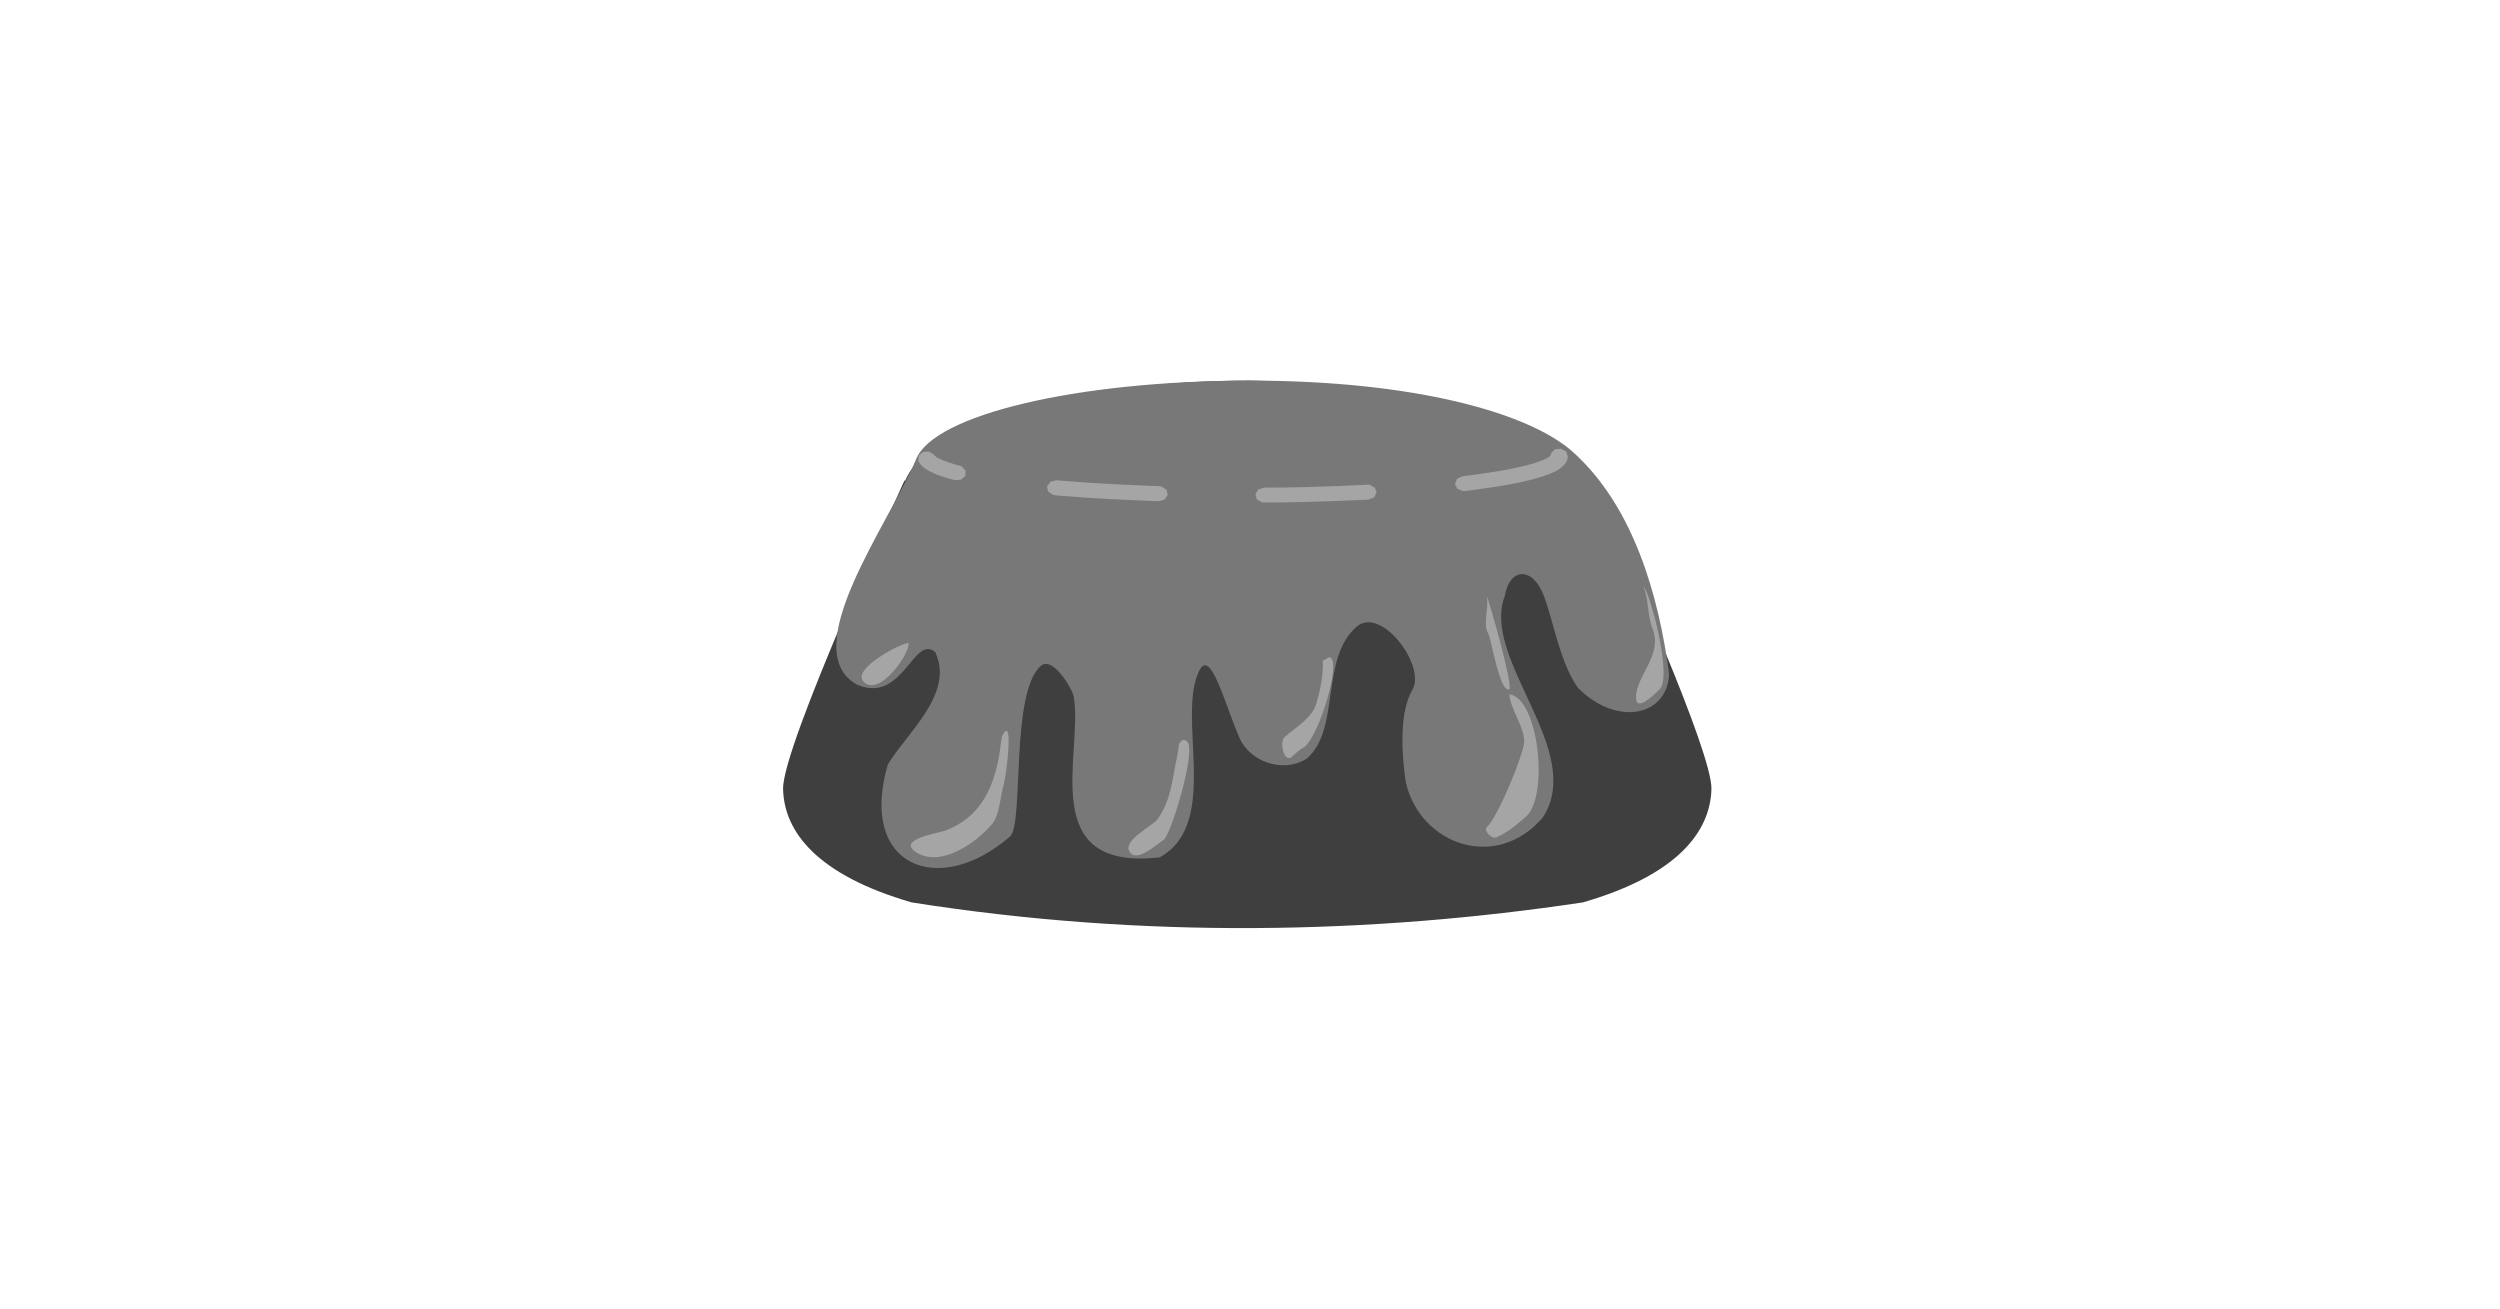
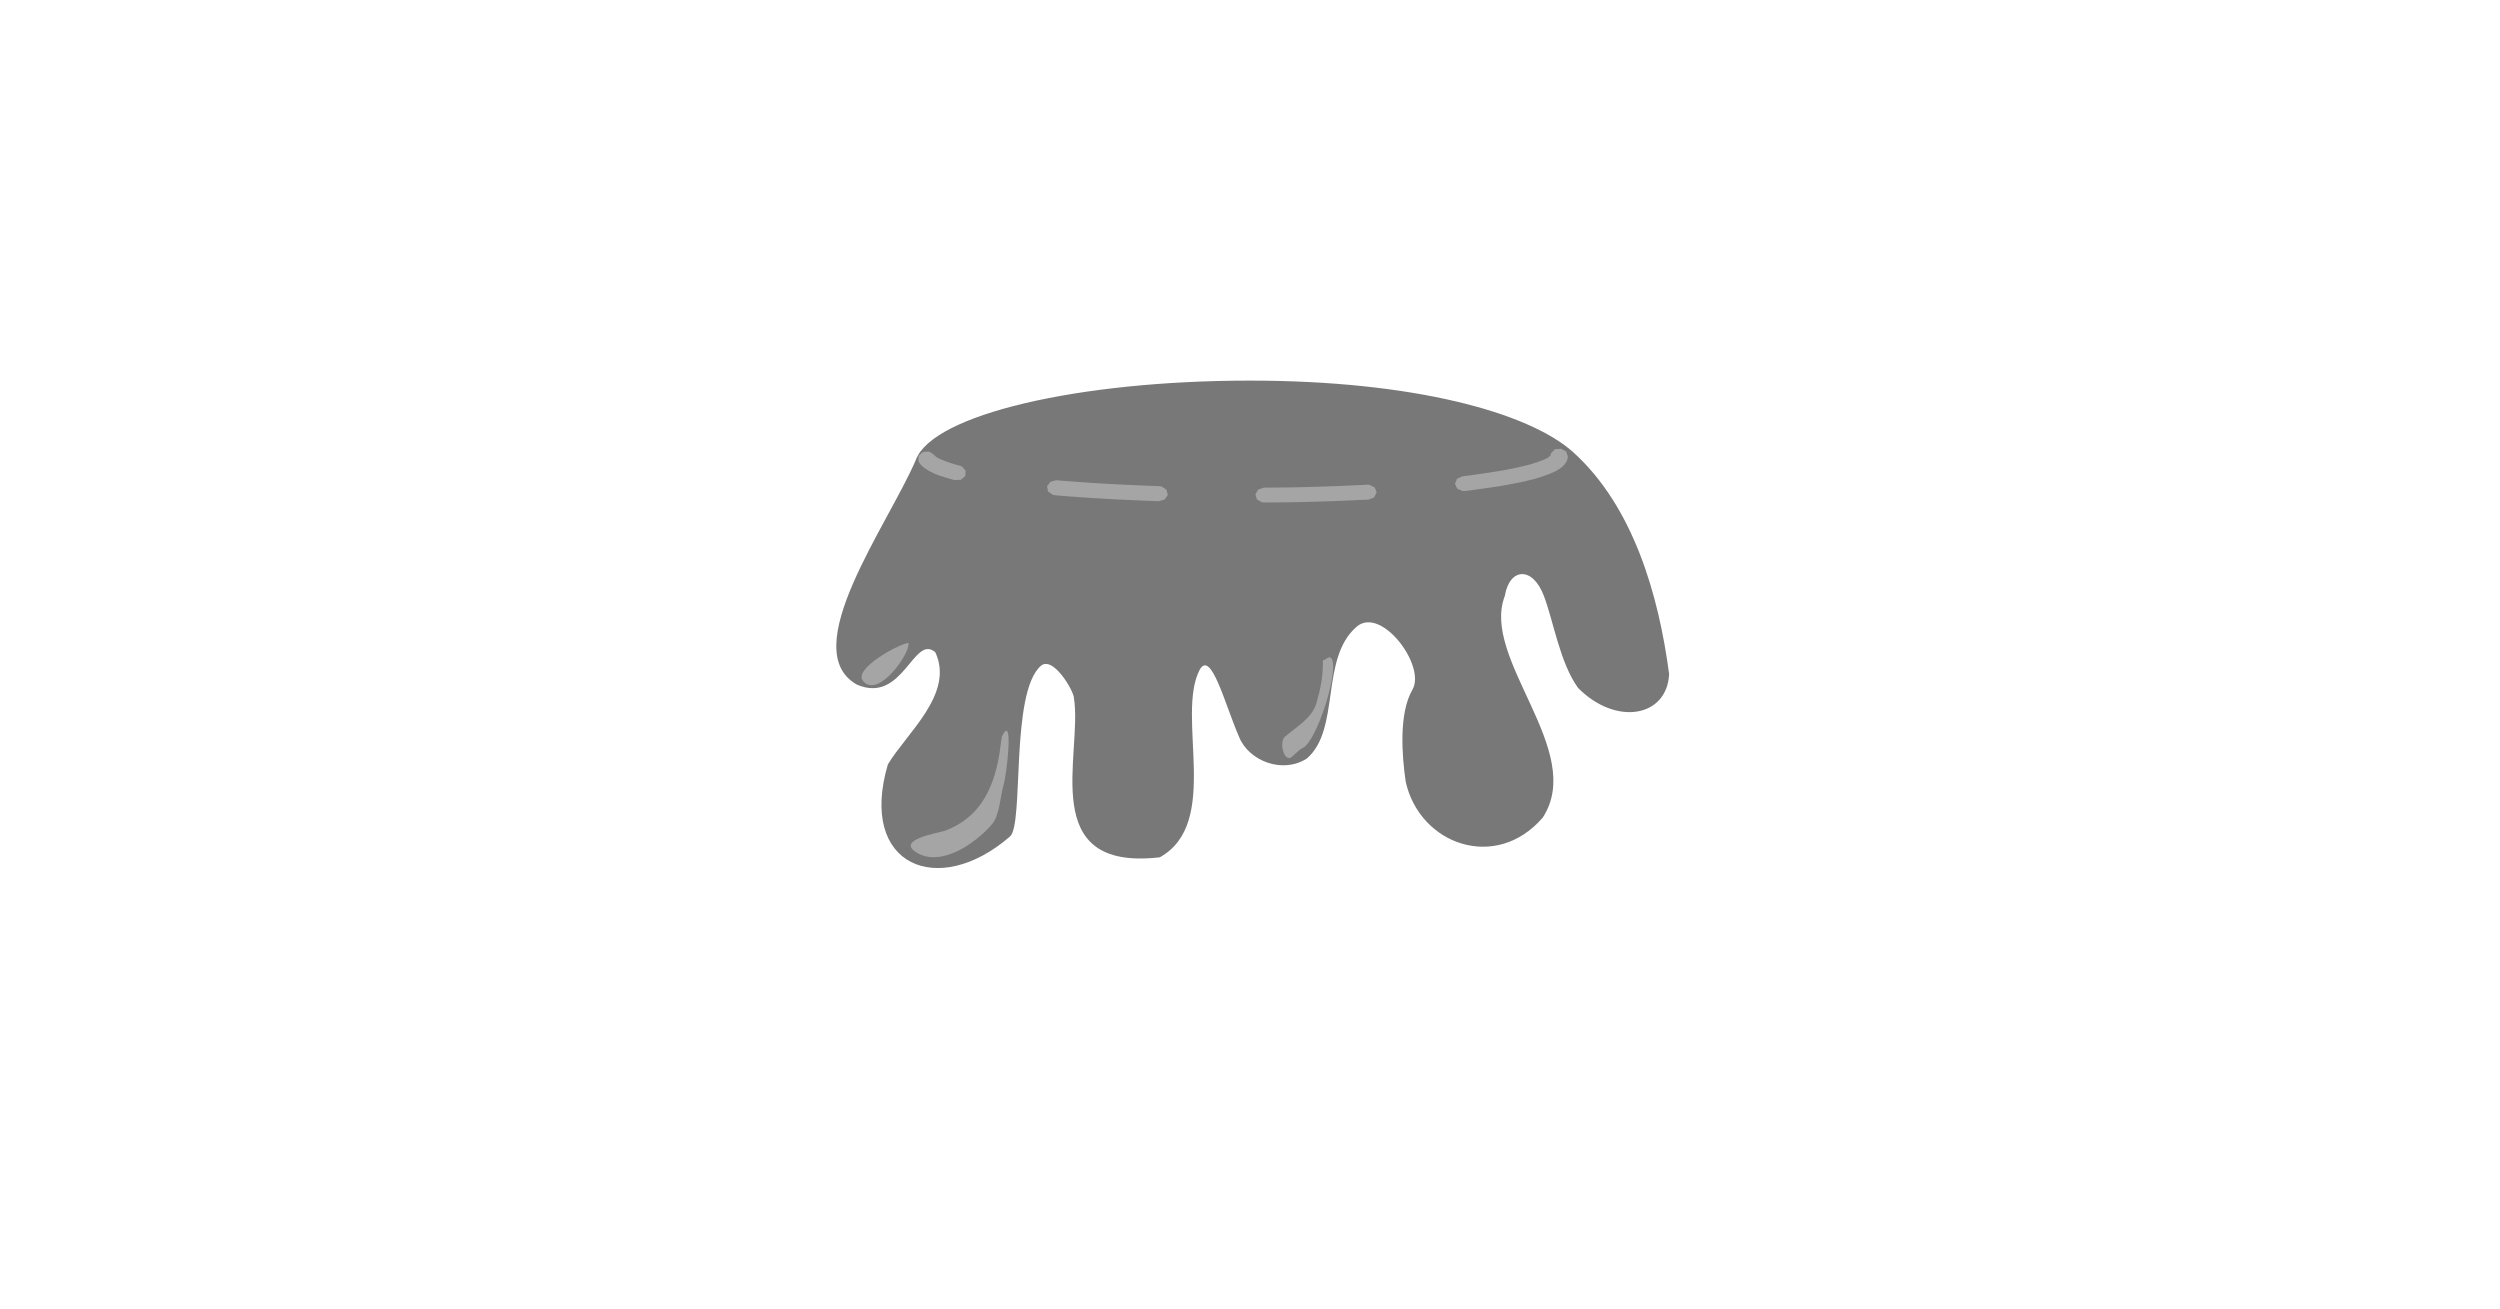
<svg xmlns="http://www.w3.org/2000/svg" width="149" height="78" viewBox="0 0 149 78" fill="none">
-   <path d="M74.494 22.684C64.115 22.684 55.34 25.231 53.953 28.646L53.909 28.637C53.909 28.637 46.618 44.443 46.672 47.019C46.726 49.594 48.731 52.16 54.332 53.783C68.167 55.967 81.71 55.678 94.342 53.783C99.944 52.16 101.937 49.594 102.002 47.019C102.045 44.826 96.823 33.144 95.242 29.682C92.999 23.477 77.029 22.702 74.494 22.684Z" fill="#3F3F3F" />
  <path d="M74.497 22.684C64.215 22.684 55.613 24.718 54.594 27.386C52.937 31.277 47.411 38.742 51.073 40.804C53.825 41.989 54.453 37.753 55.743 38.873C56.902 41.345 54.02 43.706 52.915 45.563C51.138 51.619 55.927 53.559 60.196 49.855C61.041 49.127 60.196 41.271 62.037 39.684C62.763 39.059 64.009 41.187 64.009 41.616C64.529 44.994 61.767 51.945 69.123 51.096C72.806 49.053 70.055 42.68 71.506 39.908C72.189 38.723 73.001 41.971 73.857 43.939C74.432 45.348 76.436 46.142 77.888 45.208C79.914 43.464 78.657 39.246 80.856 37.352C82.319 36.092 85.006 39.684 84.182 41.103C83.359 42.521 83.554 45.04 83.781 46.599C84.626 50.35 89.166 51.964 91.95 48.726C94.54 44.742 88.234 39.274 89.686 35.523C89.968 33.825 91.344 33.741 92.015 35.514C92.59 37.025 92.969 39.498 94.052 41C96.306 43.277 99.35 42.754 99.48 40.179C98.863 35.495 97.357 30.186 93.749 26.939C91.105 24.578 84.226 22.684 74.497 22.684Z" fill="#787878" />
  <path d="M92.675 26.774L92.437 27.017L92.415 27.129V27.147L92.394 27.166L92.361 27.194L92.318 27.231L92.264 27.269L92.188 27.315L92.112 27.353L91.895 27.446L91.635 27.539L91.321 27.642L90.975 27.735L90.585 27.828L90.162 27.922L89.685 28.015L89.187 28.099L88.645 28.183H88.634L88.071 28.267L87.475 28.351H87.464L87.161 28.388L86.836 28.538L86.717 28.836L86.847 29.125L87.172 29.265H87.302L87.605 29.228H87.616L88.223 29.144H88.234L88.808 29.06H88.819L89.371 28.976H89.382L89.891 28.883H89.902L90.379 28.79H90.389L90.834 28.696H90.844L91.245 28.594H91.267L91.635 28.491L91.657 28.482L91.982 28.379L92.004 28.37L92.296 28.267L92.329 28.258L92.578 28.146L92.611 28.136L92.719 28.08L92.74 28.071L92.838 28.015L92.86 27.996L92.946 27.94L92.979 27.922L93.055 27.866L93.087 27.838L93.152 27.782L93.185 27.744L93.239 27.689L93.271 27.642L93.315 27.586L93.347 27.53L93.38 27.474L93.401 27.409L93.423 27.353L93.434 27.278L93.445 27.222L93.347 26.914L93.044 26.746L92.675 26.774ZM55.016 26.933L54.756 27.157L54.734 27.474L54.788 27.576L54.832 27.633L54.864 27.679L54.919 27.735L54.951 27.773L55.016 27.828L55.049 27.857L55.124 27.913L55.157 27.931L55.244 27.987L55.265 28.006L55.363 28.062L55.395 28.08L55.623 28.192L55.655 28.211L55.926 28.323L55.959 28.332L56.273 28.435L56.294 28.444L56.652 28.547L56.674 28.556L56.901 28.612L57.27 28.594L57.53 28.37L57.551 28.052L57.324 27.8L57.205 27.754L56.988 27.698L56.652 27.595L56.359 27.493L56.121 27.399L55.926 27.306L55.85 27.269L55.796 27.231L55.753 27.194L55.72 27.166L55.699 27.147L55.677 27.11L55.384 26.914L55.016 26.933ZM62.611 28.715L62.405 28.976L62.459 29.284L62.741 29.489L62.871 29.517L63.434 29.564L64.193 29.62L64.984 29.676L65.796 29.723L66.63 29.769L67.475 29.807L68.342 29.844L69.068 29.872L69.415 29.769L69.599 29.499L69.523 29.191L69.23 28.995L69.1 28.976L68.374 28.948L67.519 28.911L66.674 28.873L65.85 28.827L65.049 28.78L64.268 28.724L63.51 28.668L62.947 28.622L62.611 28.715ZM81.278 28.901L80.422 28.939L79.544 28.976L78.645 29.004L77.735 29.032L76.803 29.051L75.861 29.06H75.341L74.994 29.172L74.821 29.452L74.907 29.76L75.211 29.937L75.341 29.947H75.861L76.814 29.937L77.746 29.919L78.667 29.891L79.566 29.863L80.455 29.825L81.321 29.788L81.56 29.779L81.895 29.648L82.047 29.359L81.939 29.06L81.625 28.892L81.495 28.883L81.278 28.901Z" fill="#A5A5A5" />
  <path fill-rule="evenodd" clip-rule="evenodd" d="M59.718 43.885C59.642 44.258 59.62 44.622 59.556 44.995C59.176 47.197 58.288 48.756 56.349 49.502C55.991 49.642 53.293 50.034 54.669 50.837C56.099 51.667 58.125 50.286 59.111 49.138C59.577 48.597 59.61 47.505 59.805 46.815C60 46.171 60.433 42.439 59.718 43.885Z" fill="#A5A5A5" />
-   <path fill-rule="evenodd" clip-rule="evenodd" d="M70.261 44.348C70.24 44.646 70.197 44.917 70.132 45.206C69.861 46.475 69.785 47.735 68.983 48.836C68.691 49.246 66.675 50.179 67.423 50.879C67.9 51.327 69.102 50.189 69.33 50.077C69.763 49.871 71.323 44.721 70.76 44.198C70.511 43.965 70.359 44.189 70.261 44.348Z" fill="#A5A5A5" />
  <path fill-rule="evenodd" clip-rule="evenodd" d="M78.84 39.359C78.872 40.236 78.699 41.085 78.46 41.906C78.201 42.793 77.258 43.334 76.586 43.903C76.207 44.23 76.543 45.499 76.998 45.107C77.182 44.948 77.442 44.668 77.637 44.584C78.482 44.221 79.912 39.704 79.316 39.2C79.197 39.089 79.013 39.34 78.84 39.359Z" fill="#A5A5A5" />
-   <path fill-rule="evenodd" clip-rule="evenodd" d="M89.955 41.383C90.031 42.288 90.844 43.324 90.844 44.173C90.844 44.901 89.251 48.745 88.623 49.286C88.384 49.491 88.915 50.023 89.164 49.911C89.901 49.594 90.367 49.174 90.941 48.68C92.339 47.476 91.7 41.569 89.955 41.383Z" fill="#A5A5A5" />
-   <path fill-rule="evenodd" clip-rule="evenodd" d="M88.604 35.543C88.767 36.206 88.355 37.176 88.691 37.745C88.886 38.072 89.384 41.319 89.948 41.076C90.219 40.955 88.691 35.552 88.604 35.543Z" fill="#A5A5A5" />
-   <path fill-rule="evenodd" clip-rule="evenodd" d="M97.952 34.965C98.266 35.73 98.18 36.682 98.494 37.475C99.111 39.07 97.508 40.246 97.508 41.571C97.508 42.514 98.667 41.31 98.895 41.105C99.718 40.395 98.309 35.217 97.952 34.965Z" fill="#A5A5A5" />
  <path fill-rule="evenodd" clip-rule="evenodd" d="M54.146 38.316C53.615 38.363 50.798 39.865 51.448 40.602C52.369 41.648 54.276 38.904 54.146 38.316Z" fill="#A5A5A5" />
</svg>